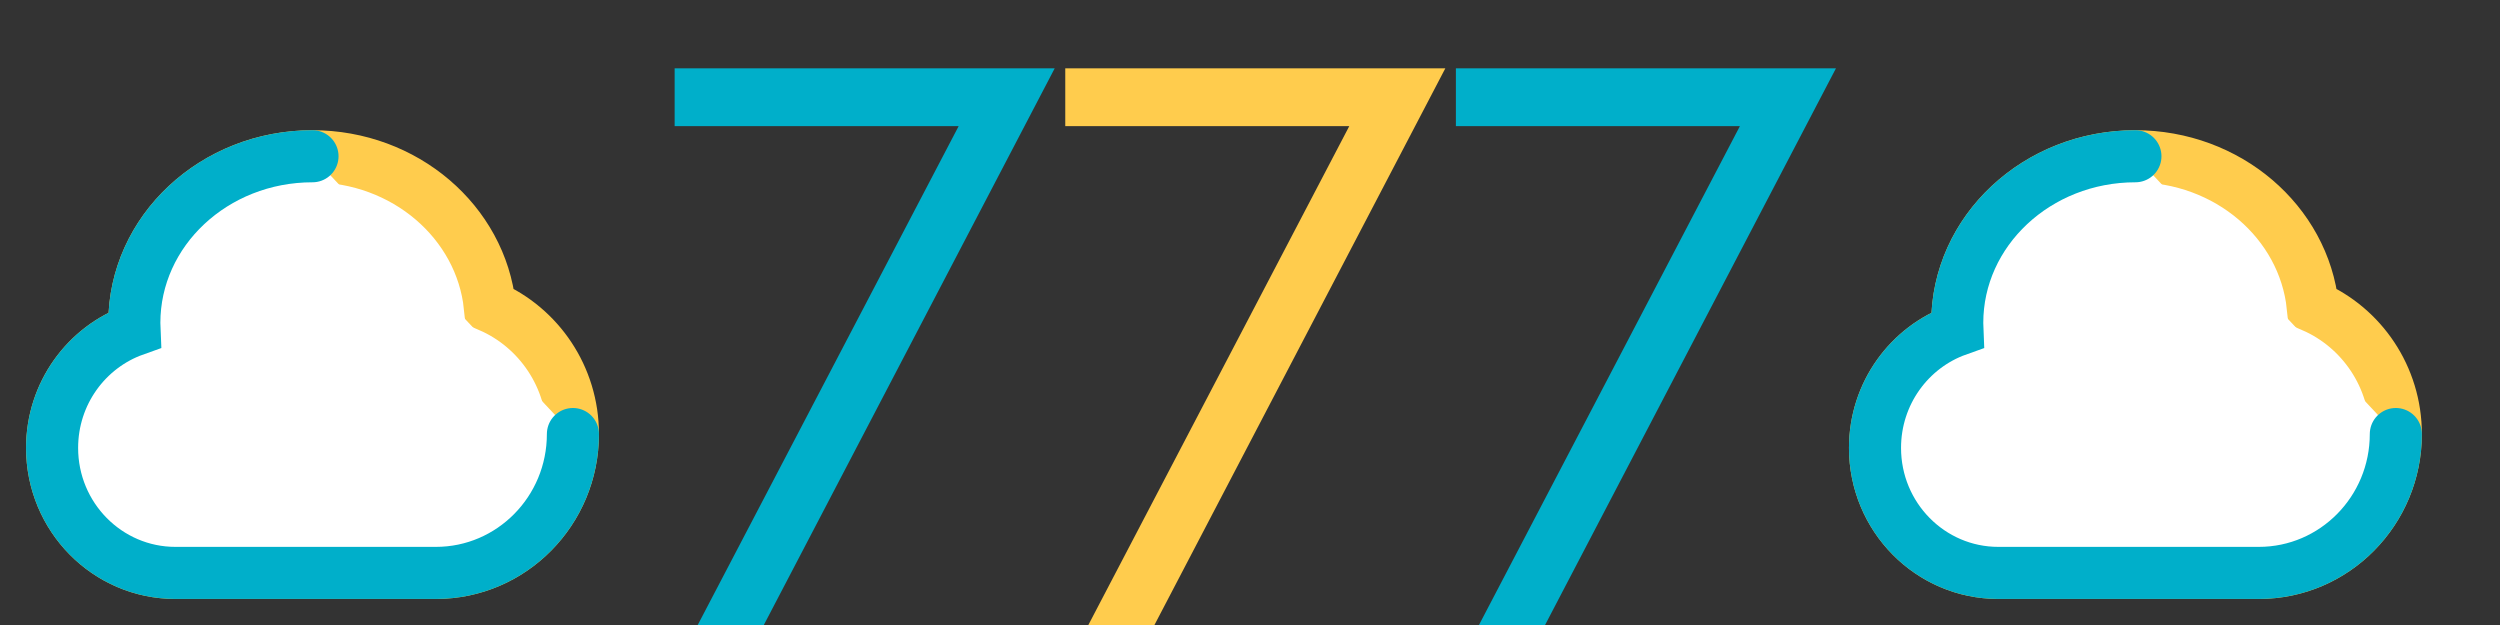
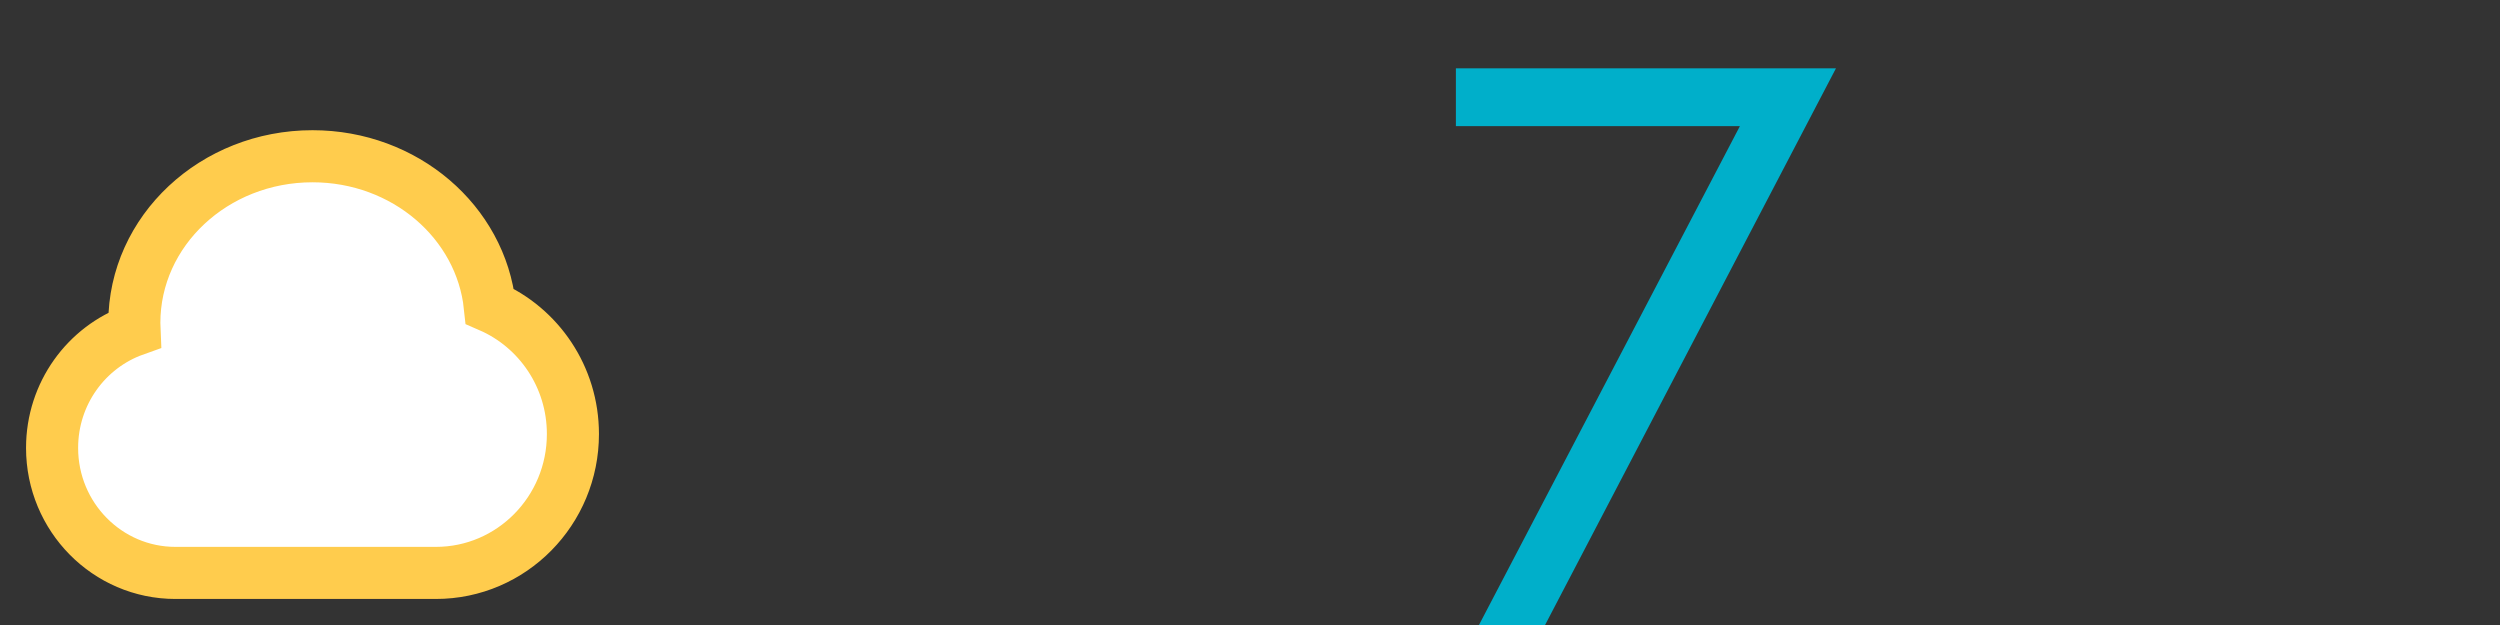
<svg xmlns="http://www.w3.org/2000/svg" width="96px" height="24px" viewBox="0 0 96 24" version="1.1">
  <rect x="0" y="0" width="96" height="24" fill="#333333" stroke="none" />
  <path transform="translate(0,2)" stroke="#FFCC4D" stroke-width="2" fill="#FFFFFF" d="M12 4C15.549 4 18.466 6.527 18.809 9.762C20.685 10.578 22 12.466 22 14.667C22 17.612 19.644 20 16.737 20L6.737 20C4.121 20 2 17.851 2 15.2C2 13.108 3.321 11.328 5.164 10.671C5.16 10.581 5.158 10.491 5.158 10.4C5.158 6.865 8.221 4 12 4Z" />
-   <path transform="translate(0,2)" stroke="#00AFCA" stroke-width="2" fill="#FFFFFF" d="M12 4C8.221 4 5.158 6.865 5.158 10.4C5.158 10.491 5.16 10.581 5.164 10.671C3.321 11.328 2 13.108 2 15.2C2 17.851 4.121 20 6.737 20L16.737 20C19.644 20 22 17.612 22 14.667" stroke-linecap="round" />
-   <path transform="translate(24,0)" fill="#00AFCA" d="M1.906 4.844v-2.219h14.594l-12.313 23.563-2-1.031 10.625-20.313h-10.906z" />
-   <path transform="translate(39,0)" fill="#FFCC4D" d="M1.906 4.844v-2.219h14.594l-12.313 23.563-2-1.031 10.625-20.313h-10.906z" />
  <path transform="translate(54,0)" fill="#00AFCA" d="M1.906 4.844v-2.219h14.594l-12.313 23.563-2-1.031 10.625-20.313h-10.906z" />
-   <path transform="translate(70,2)" stroke="#FFCC4D" stroke-width="2" fill="#FFFFFF" d="M12 4C15.549 4 18.466 6.527 18.809 9.762C20.685 10.578 22 12.466 22 14.667C22 17.612 19.644 20 16.737 20L6.737 20C4.121 20 2 17.851 2 15.2C2 13.108 3.321 11.328 5.164 10.671C5.16 10.581 5.158 10.491 5.158 10.4C5.158 6.865 8.221 4 12 4Z" />
-   <path transform="translate(70,2)" stroke="#00AFCA" stroke-width="2" fill="#FFFFFF" d="M12 4C8.221 4 5.158 6.865 5.158 10.4C5.158 10.491 5.16 10.581 5.164 10.671C3.321 11.328 2 13.108 2 15.2C2 17.851 4.121 20 6.737 20L16.737 20C19.644 20 22 17.612 22 14.667" stroke-linecap="round" />
</svg>